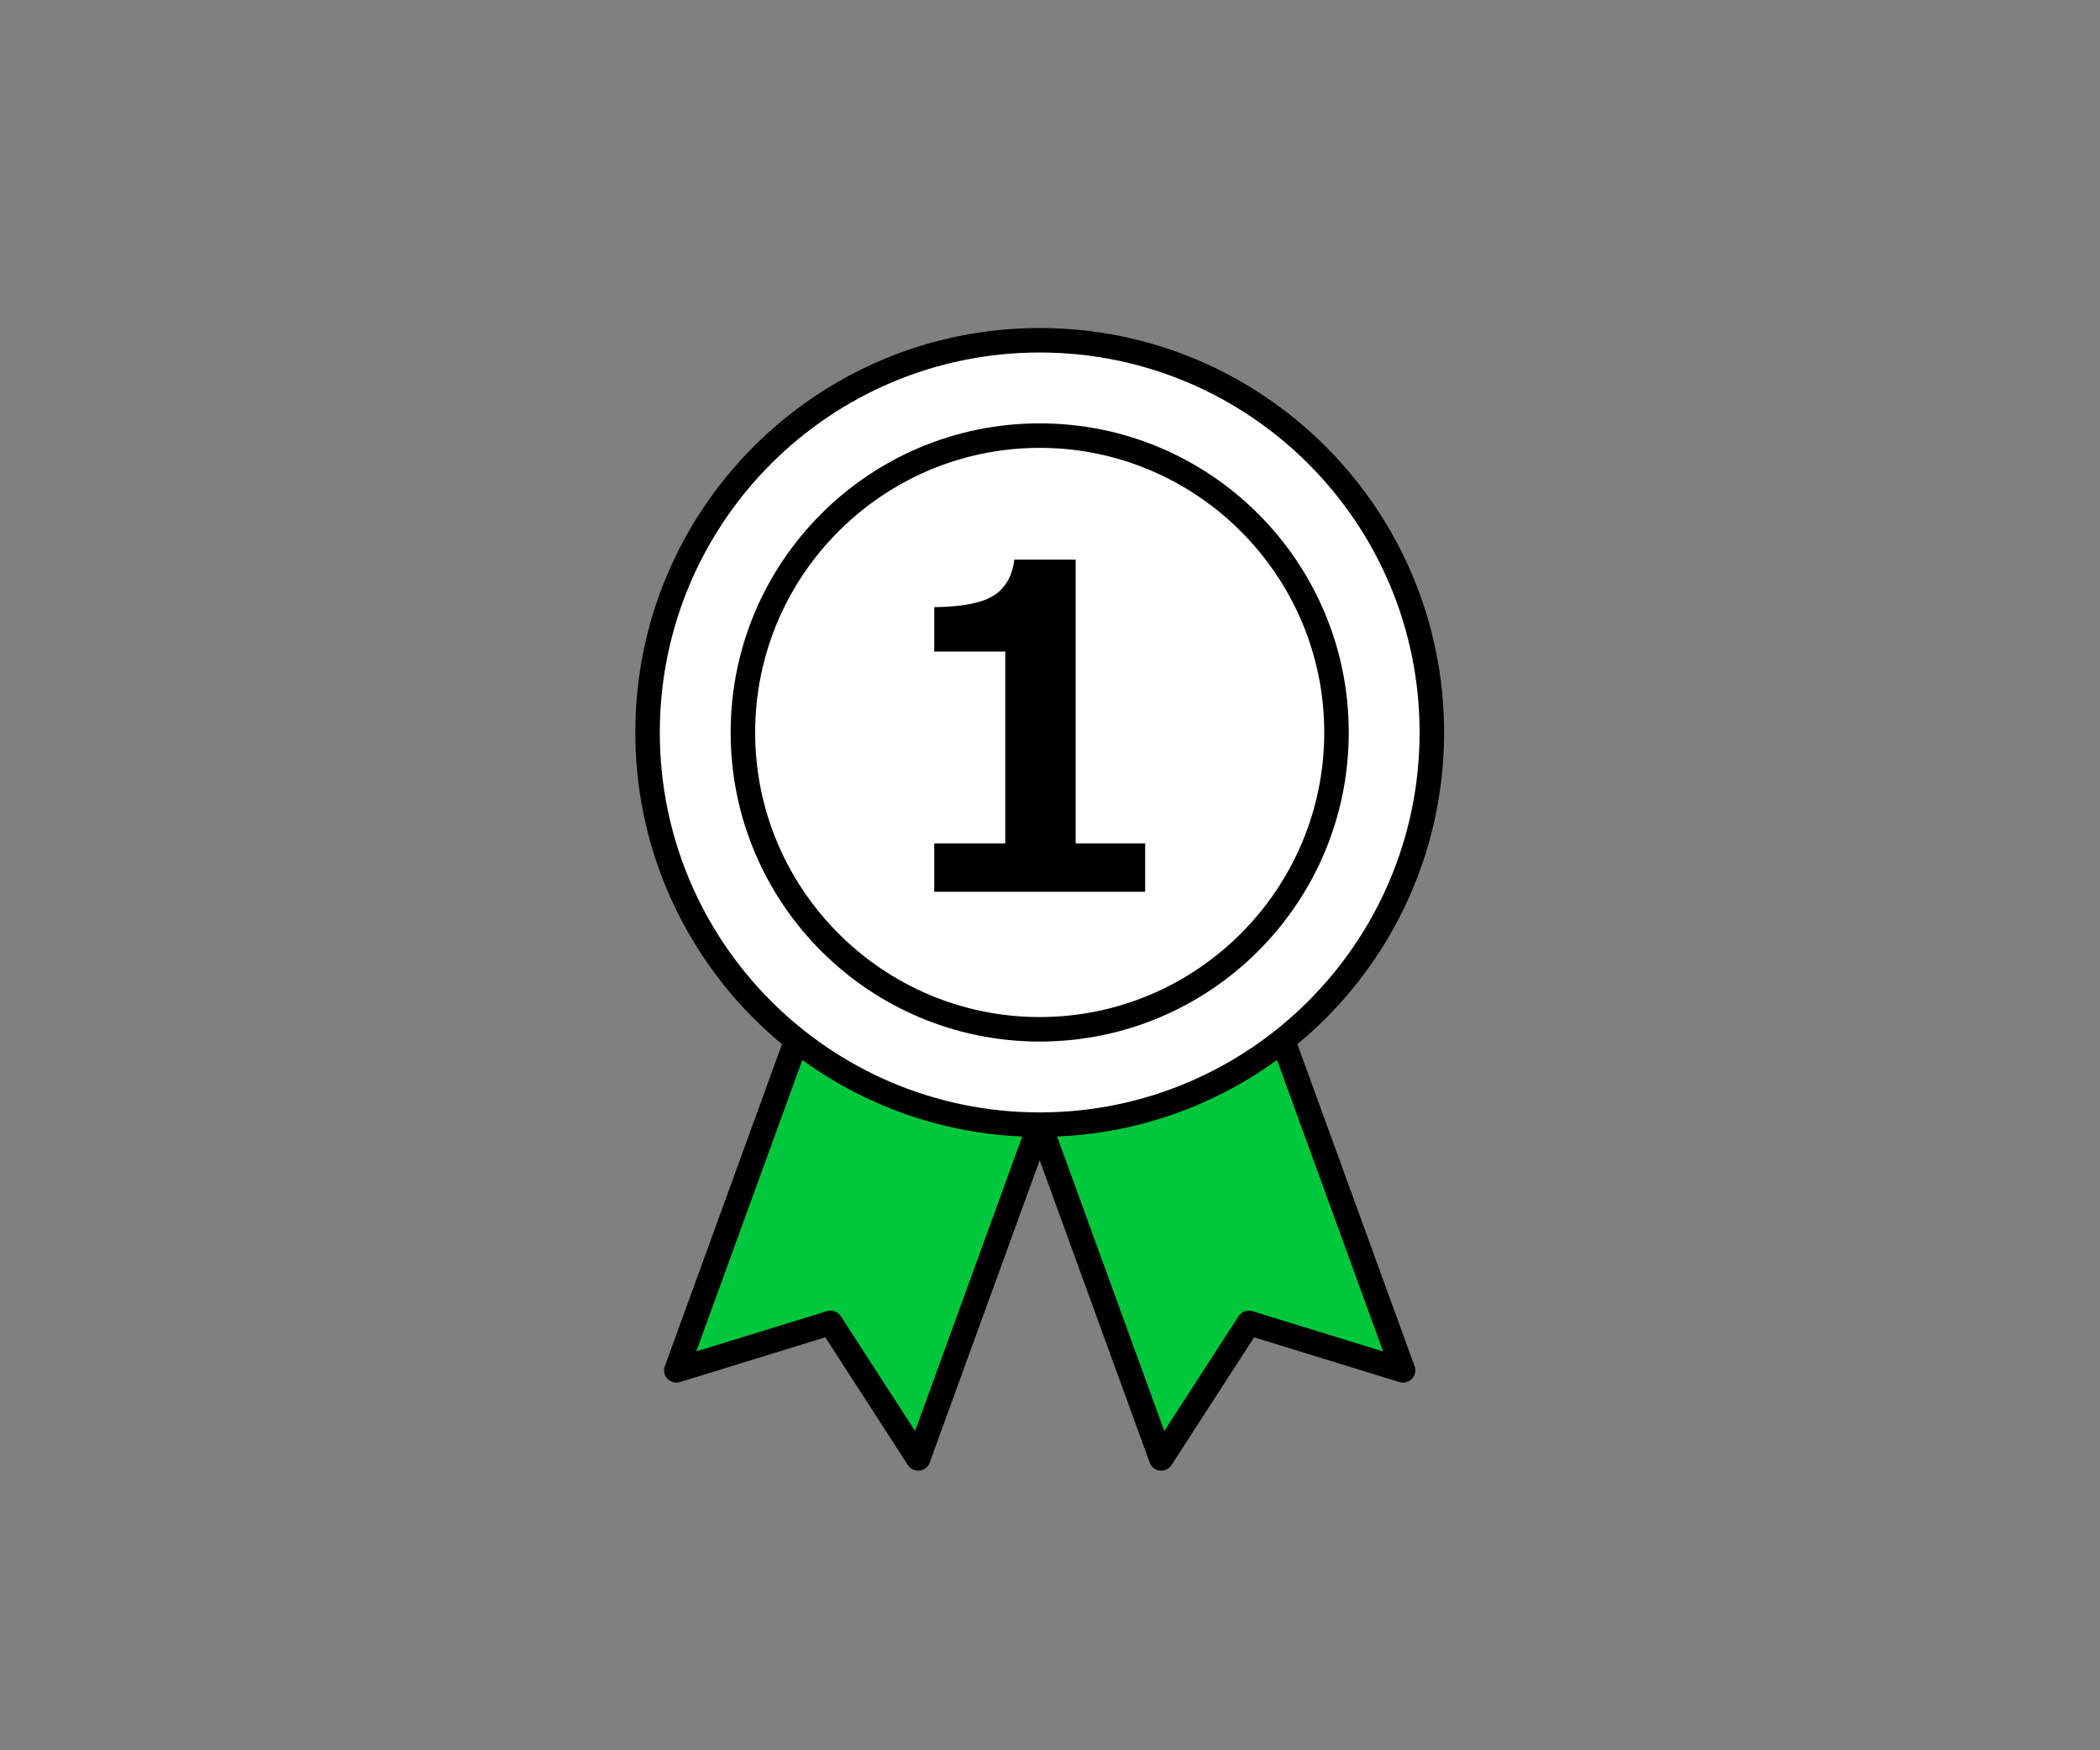
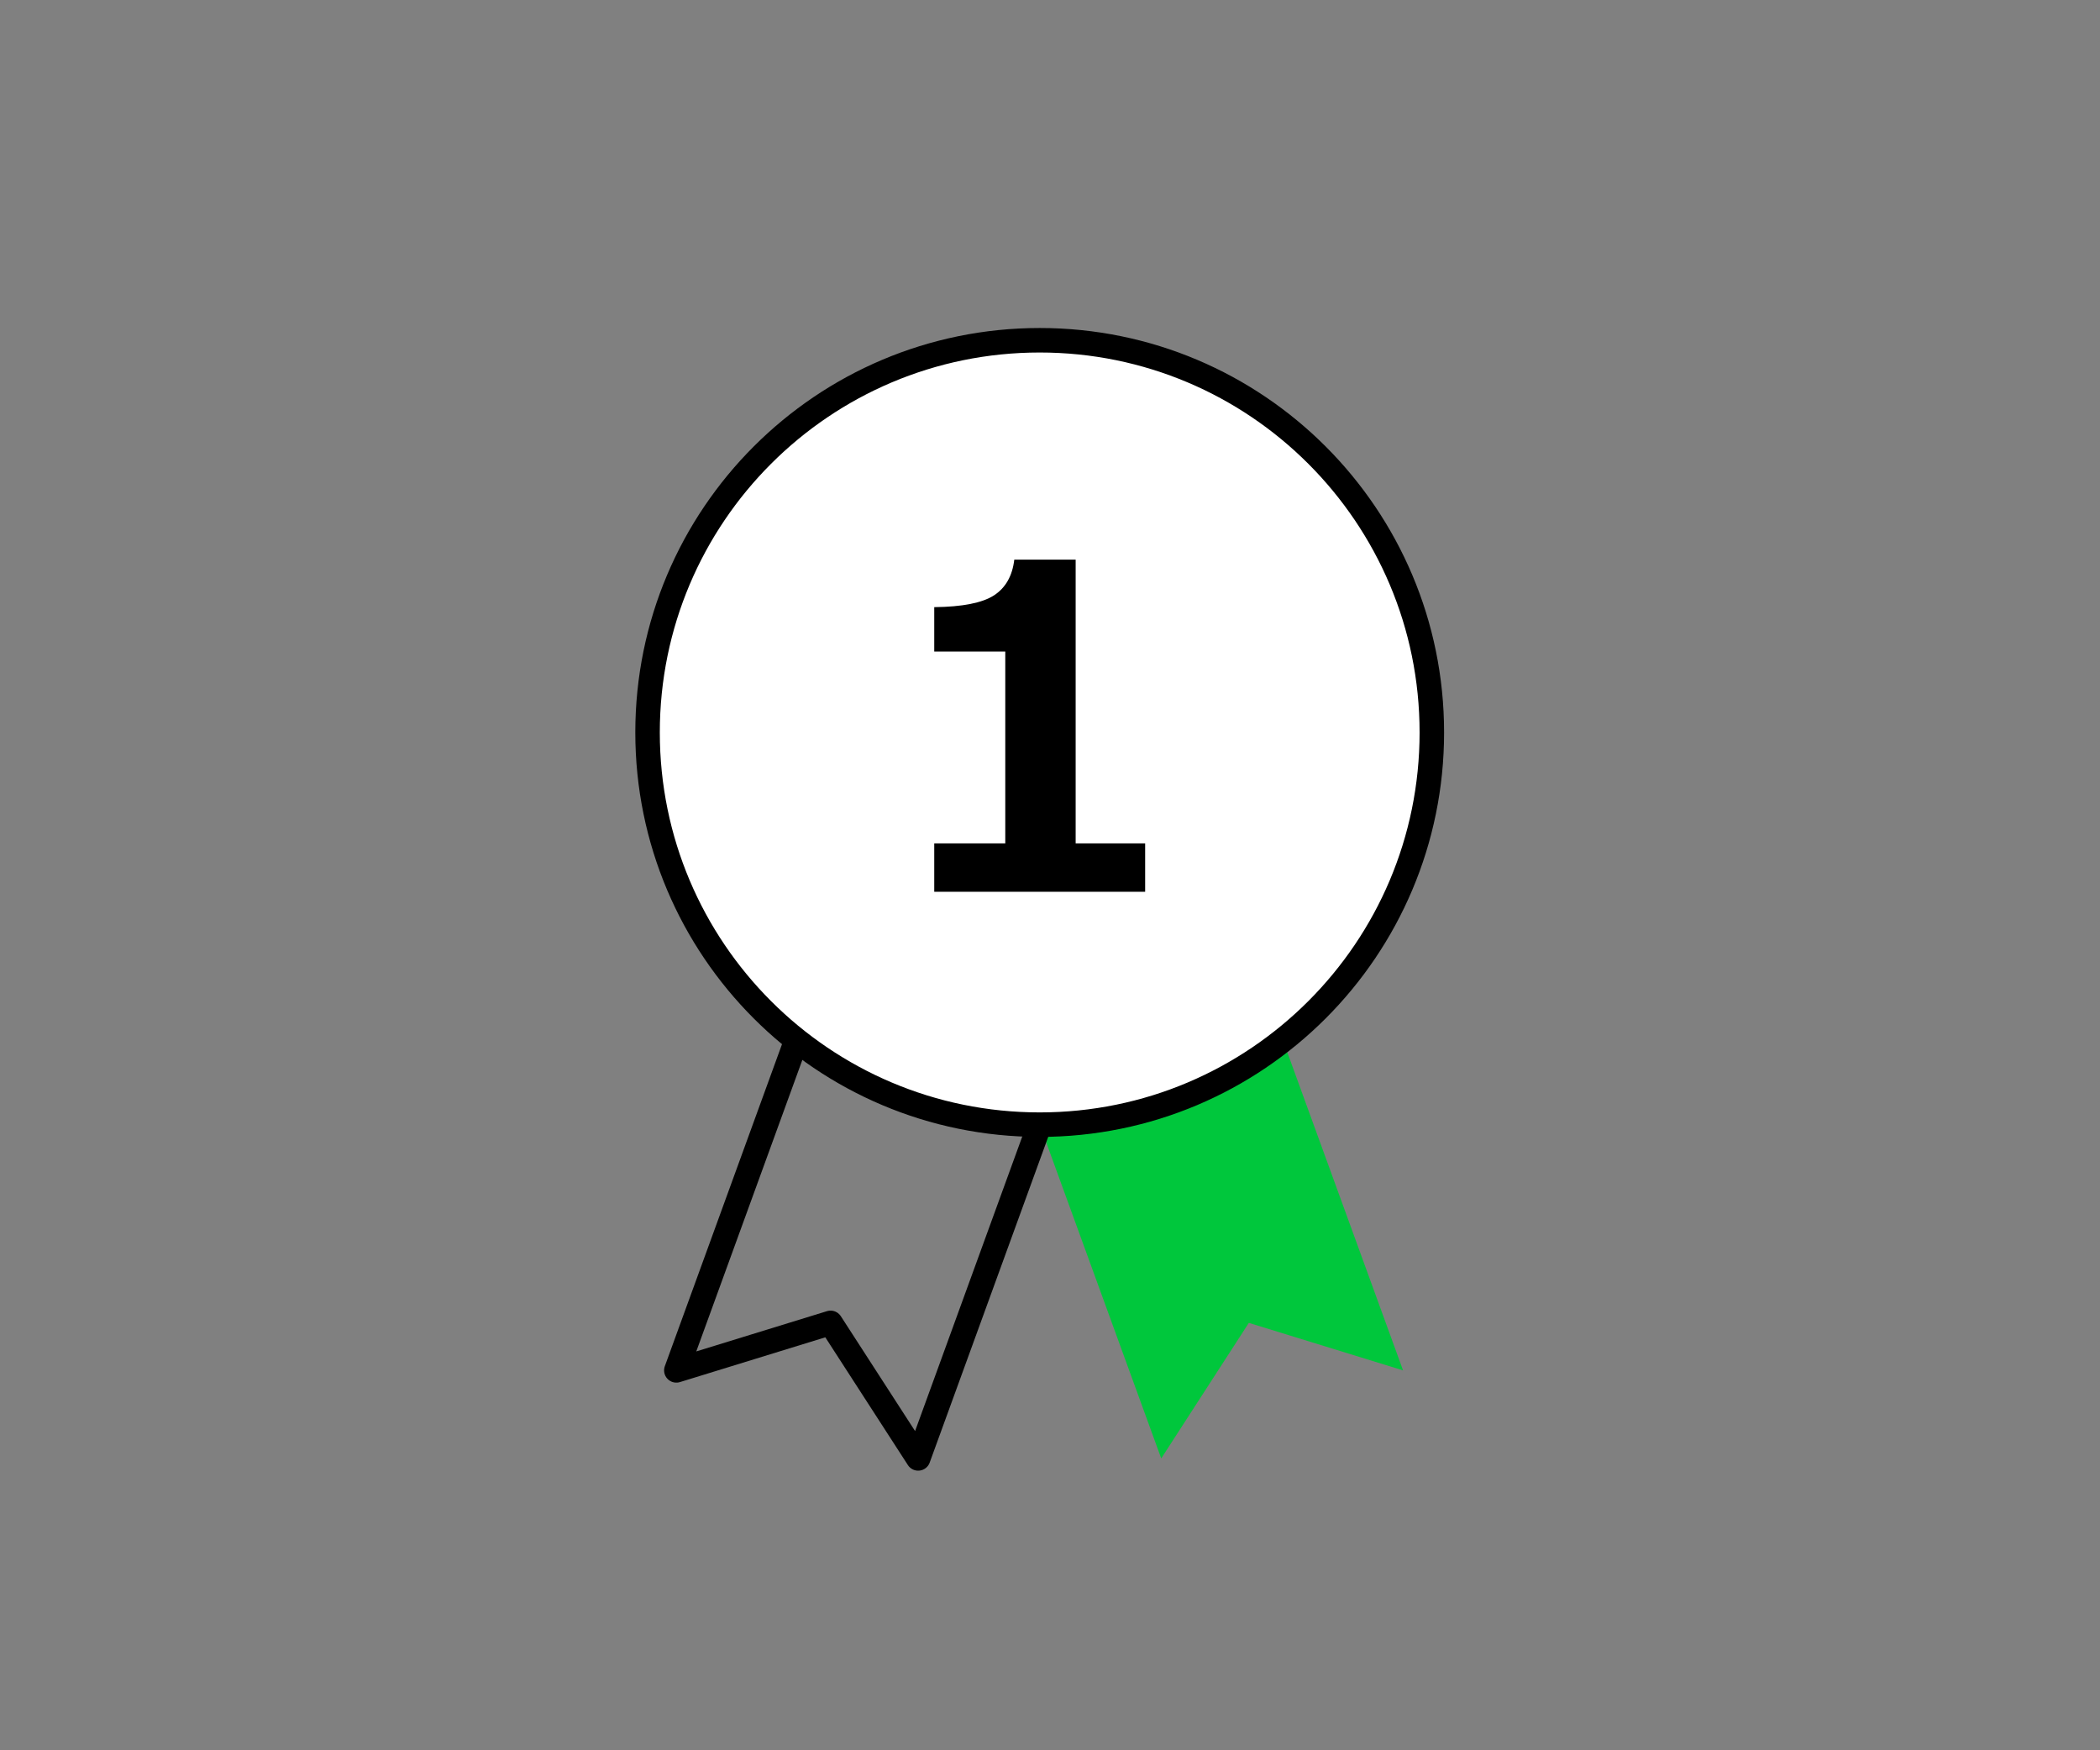
<svg xmlns="http://www.w3.org/2000/svg" width="300" height="250" viewBox="0 0 300 250">
  <rect x="0" y="0" width="300" height="250" fill="#808080" stroke="none" />
  <g fill="none" fill-rule="evenodd">
    <path fill="#00C73C" d="M51.699 99.345L73.889 160.312 86.405 140.952 108.437 147.737 86.247 86.771z" transform="translate(92 48)" />
-     <path stroke="#000" stroke-linecap="round" stroke-linejoin="round" stroke-width="3.5" d="M51.699 99.345L73.889 160.312 86.405 140.952 108.437 147.737 86.247 86.771z" transform="translate(92 48)" />
-     <path fill="#00C73C" d="M61.357 99.345L39.167 160.312 26.652 140.952 4.62 147.737 26.81 86.771z" transform="translate(92 48)" />
+     <path stroke="#000" stroke-linecap="round" stroke-linejoin="round" stroke-width="3.5" d="M51.699 99.345z" transform="translate(92 48)" />
    <g>
      <path stroke="#000" stroke-linecap="round" stroke-linejoin="round" stroke-width="3.5" d="M61.357 99.284L39.167 160.25 26.652 140.891 4.62 147.676 26.81 86.71z" transform="translate(92 48) translate(0 .061)" />
      <path fill="#FFF" d="M112.549 56.559c0 30.939-25.082 56.02-56.02 56.02-30.94 0-56.021-25.081-56.021-56.02 0-30.94 25.081-56.02 56.02-56.02 30.94-.001 56.02 25.08 56.02 56.02" transform="translate(92 48) translate(0 .061)" />
      <path stroke="#000" stroke-linecap="round" stroke-linejoin="round" stroke-width="3.5" d="M112.549 56.559c0 30.939-25.082 56.02-56.02 56.02-30.94 0-56.021-25.081-56.021-56.02 0-30.94 25.081-56.02 56.02-56.02 30.94-.001 56.02 25.08 56.02 56.02z" transform="translate(92 48) translate(0 .061)" />
-       <path fill="#000" d="M56.528 12.41c-24.383 0-44.15 19.766-44.15 44.149 0 24.383 19.767 44.15 44.15 44.15 24.384 0 44.15-19.767 44.15-44.15s-19.766-44.15-44.15-44.15m0 3.5c22.415 0 40.65 18.235 40.65 40.65 0 22.414-18.235 40.65-40.65 40.65-22.414 0-40.65-18.236-40.65-40.65 0-22.415 18.236-40.65 40.65-40.65" transform="translate(92 48) translate(0 .061)" />
      <path fill="#000" d="M71.592 79.311H41.464v-6.91h10.147V45.004H41.464V38.66c4.022-.042 6.864-.603 8.53-1.68 1.665-1.08 2.632-2.782 2.905-5.106h8.766V72.4h9.927v6.911z" transform="translate(92 48) translate(0 .061)" />
    </g>
  </g>
</svg>